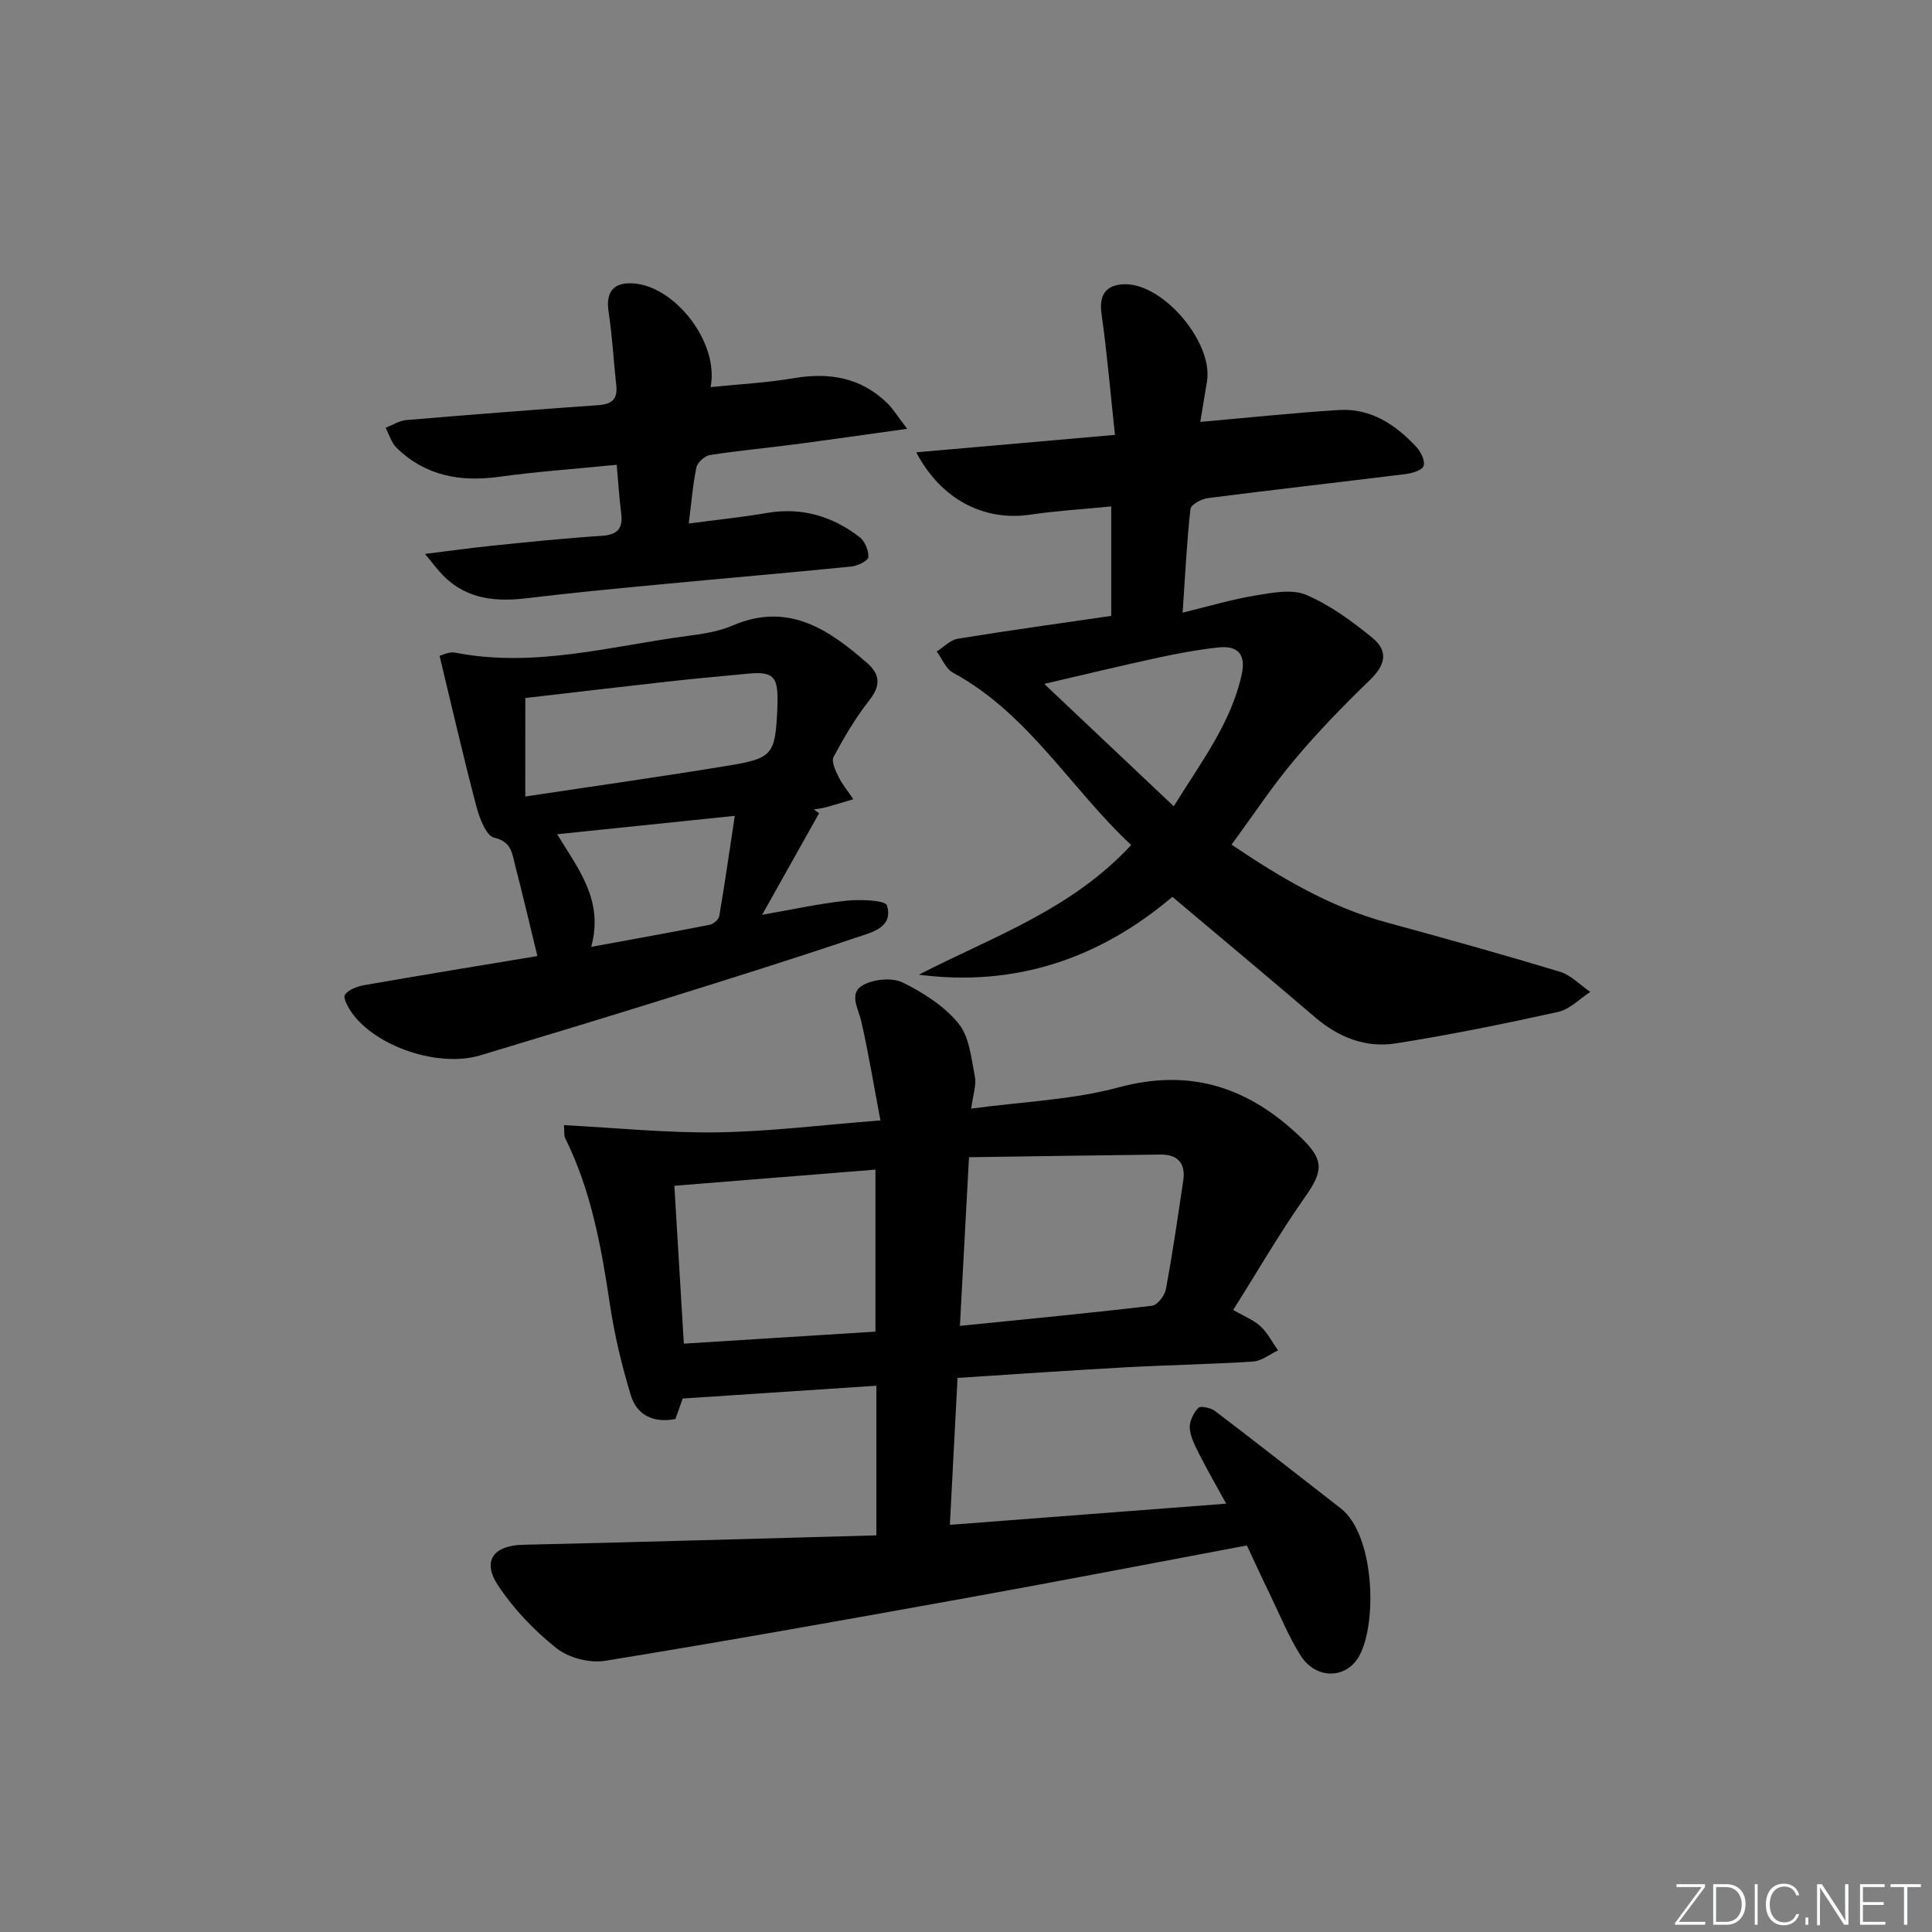
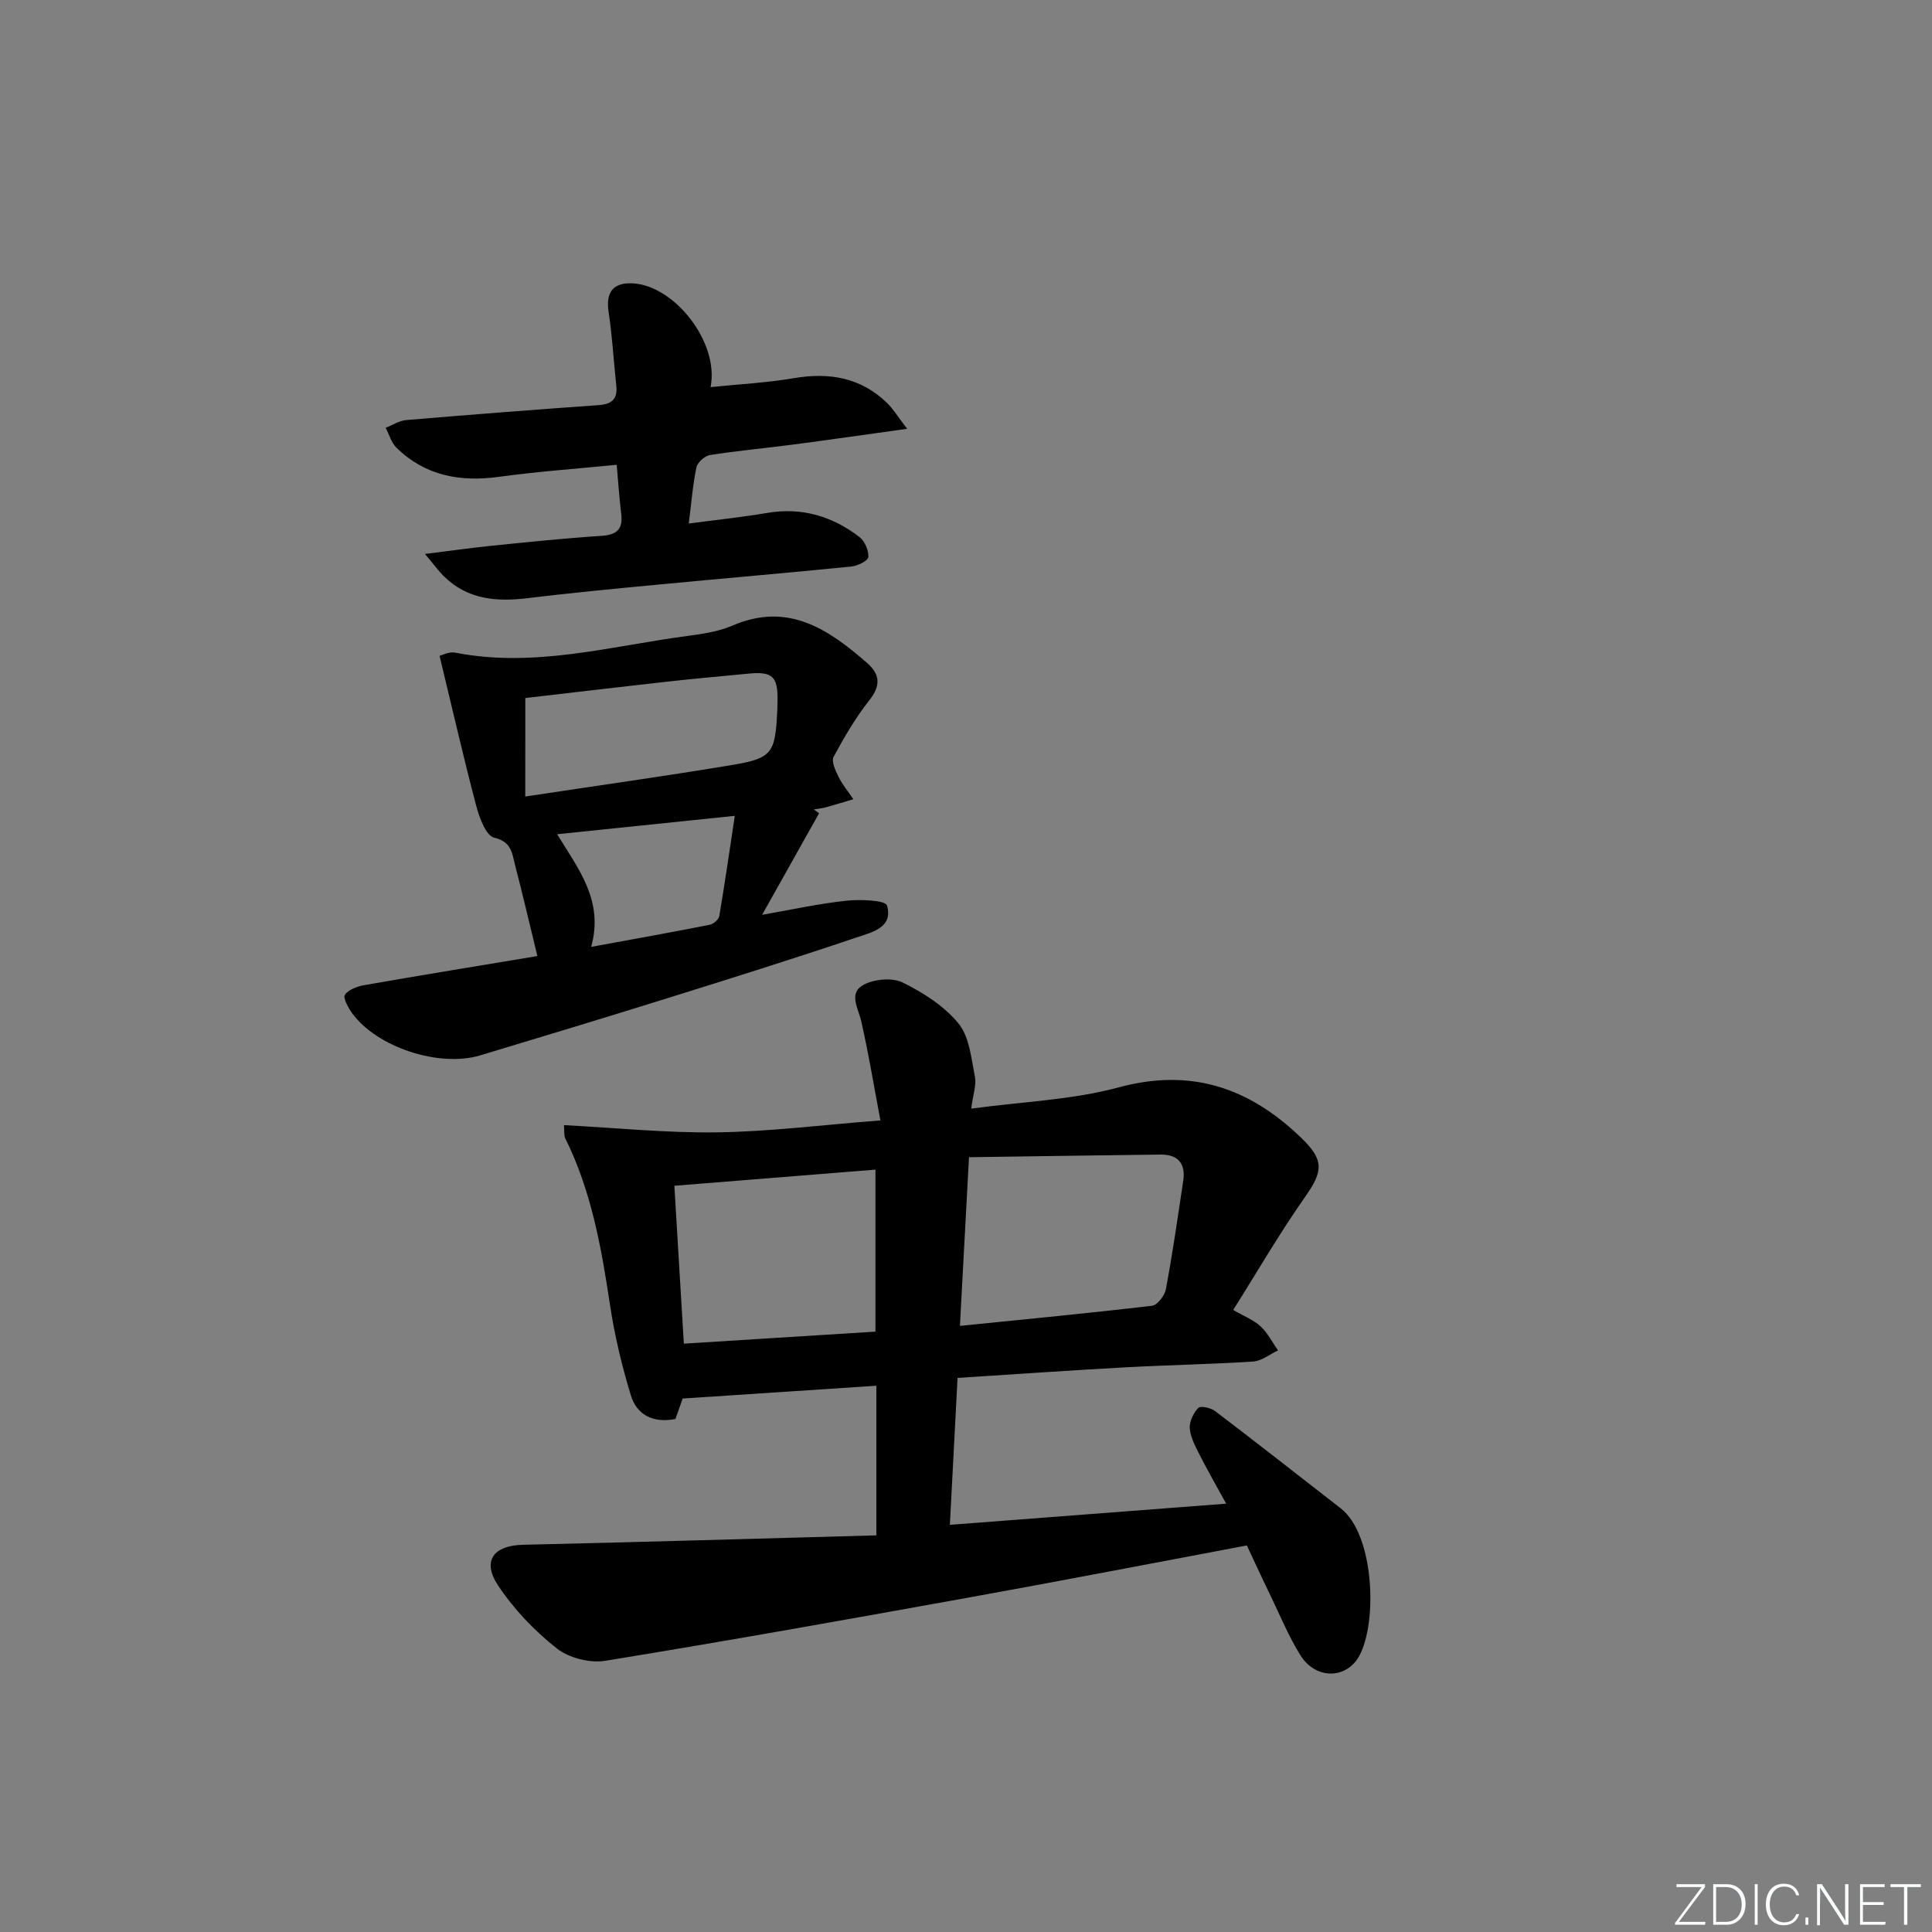
<svg xmlns="http://www.w3.org/2000/svg" enable-background="new 0 0 400 400" viewBox="0 0 400 400">
  <rect x="0" y="0" width="400" height="400" fill="#808080" stroke="none" />
  <g fill="#fafbfc">
    <path d="m346.9 398 5.4-7.3h-5.2v-.6h5.9v.6l-5.4 7.2h5.5l-.1.6h-6.2v-.5z" />
    <path d="m354.7 390.1h2.8c2.3 0 3.9 1.6 3.9 4.1s-1.6 4.3-3.9 4.3h-2.8zm.6 7.8h2c2.2 0 3.3-1.6 3.3-3.6 0-1.8-1-3.6-3.3-3.6h-2z" />
    <path d="m363.9 390.1v8.4h-.6v-8.4z" />
    <path d="m372.5 396.3c-.4 1.3-1.4 2.3-3.2 2.3-2.4 0-3.7-1.9-3.7-4.3 0-2.3 1.2-4.3 3.7-4.3 1.8 0 2.9 1 3.2 2.4h-.6c-.4-1.1-1.1-1.8-2.5-1.8-2.1 0-3 1.9-3 3.7s.9 3.7 3 3.7c1.4 0 2.1-.7 2.5-1.7z" />
    <path d="m373.8 398.5v-1.5h.6v1.5z" />
    <path d="m376.2 398.5v-8.4h1c1.3 2 4.4 6.7 4.9 7.6-.1-1.2-.1-2.4-.1-3.8v-3.8h.7v8.4h-.9c-1.2-1.9-4.4-6.8-5-7.7.1 1.1 0 2.3 0 3.9v3.9h-.6z" />
    <path d="m390 394.4h-4.3v3.5h4.7l-.1.6h-5.2v-8.4h5.1v.6h-4.5v3.1h4.3z" />
    <path d="m394.2 390.7h-2.8v-.6h6.3v.6h-2.8v7.8h-.7z" />
  </g>
  <path d="m258.15 319.97c-19.38 3.64-38.09 7.26-56.85 10.65-25.3 4.57-50.61 9.1-75.98 13.23-3.2.52-7.56-.59-10.08-2.59-4.61-3.65-8.88-8.11-12.12-13.01-3.4-5.13-.89-8.29 5.17-8.42 24.26-.55 48.52-1.28 73.15-1.95 0-11 0-20.85 0-30.98-13.26.87-26.28 1.73-40.1 2.65-.21.6-.85 2.4-1.5 4.24-4.52.88-7.97-.77-9.23-4.9-1.87-6.14-3.38-12.46-4.33-18.81-1.78-11.86-3.87-23.58-9.27-34.45-.27-.54-.14-1.29-.25-2.68 10.72.55 21.25 1.64 31.76 1.49 10.77-.15 21.52-1.52 33.76-2.47-1.36-7.2-2.46-13.92-3.97-20.54-.63-2.74-2.71-5.85.5-7.55 2.23-1.18 5.94-1.52 8.11-.45 4.25 2.1 8.59 4.87 11.53 8.47 2.25 2.76 2.64 7.18 3.38 10.95.36 1.81-.39 3.83-.75 6.68 10.66-1.45 20.9-1.8 30.53-4.4 15.02-4.06 27 .08 37.71 10.36 4.85 4.66 4.68 6.93.87 12.34-5.23 7.43-9.79 15.32-14.87 23.38 2.36 1.37 4.29 2.1 5.68 3.41 1.47 1.37 2.42 3.29 3.6 4.97-1.72.8-3.39 2.18-5.16 2.3-8.79.57-17.62.72-26.42 1.2-11.41.62-22.81 1.43-34.77 2.19-.53 10.21-1.05 20.08-1.59 30.42 19.32-1.48 37.92-2.9 57.21-4.38-2.04-3.72-3.84-6.83-5.46-10.03-.89-1.76-1.91-3.64-2.08-5.54-.12-1.4.75-3.19 1.76-4.26.45-.48 2.6-.02 3.49.66 8.73 6.64 17.36 13.42 26.02 20.15 6.9 5.37 7.64 23.43 3.85 30.48-2.63 4.89-9.01 5.01-12.18-.03-2.46-3.91-4.23-8.27-6.25-12.45-1.68-3.45-3.27-6.92-4.87-10.33zm-57.53-80.38c-.64 11.93-1.24 22.93-1.88 34.92 13.85-1.4 26.84-2.64 39.79-4.17 1.11-.13 2.62-2.12 2.86-3.45 1.39-7.45 2.47-14.96 3.59-22.46.53-3.53-1.11-5.43-4.69-5.39-13.05.15-26.11.36-39.67.55zm-59.04 38.6c13.41-.84 26.43-1.66 39.67-2.49 0-11.4 0-22.3 0-33.54-14.03 1.13-27.7 2.22-41.63 3.34.65 10.76 1.28 21.31 1.96 32.69z" fill="#010000" />
-   <path d="m242.73 185.68c-15 12.71-32.39 18.72-52.49 16.12 15.16-7.82 31.52-13.39 43.96-26.85-12.51-11.64-21.2-27.16-36.91-35.69-1.47-.8-2.25-2.89-3.35-4.38 1.46-.91 2.82-2.39 4.38-2.64 10.46-1.71 20.97-3.15 31.75-4.73 0-7.26 0-14.62 0-22.66-5.96.59-11.38.9-16.73 1.7-9.49 1.42-18.47-3.04-23.64-12.9 13.58-1.19 26.74-2.35 41.14-3.61-.95-8.8-1.64-17-2.79-25.13-.54-3.82.91-6.05 4.94-6.06 8.03-.01 18.24 12.16 16.9 20.14-.46 2.73-.91 5.45-1.39 8.36 9.92-.87 19.28-1.87 28.67-2.46 6.64-.42 11.78 3.02 16.1 7.68.91.99 1.81 2.83 1.48 3.88-.28.88-2.33 1.52-3.67 1.69-13.67 1.7-27.36 3.24-41.03 4.99-1.32.17-3.48 1.35-3.58 2.25-.75 6.71-1.08 13.47-1.62 21.46 5.61-1.36 10.29-2.77 15.07-3.55 3.46-.56 7.52-1.39 10.47-.14 4.94 2.09 9.49 5.43 13.7 8.86 3.49 2.84 2.68 5.73-.45 8.76-5.45 5.27-10.76 10.73-15.63 16.53-4.59 5.46-8.53 11.45-13.03 17.57 9.93 6.7 20.21 12.87 32.06 16.1 12 3.27 23.99 6.61 35.9 10.21 2.31.7 4.22 2.76 6.31 4.19-2.22 1.42-4.26 3.61-6.67 4.14-11.16 2.46-22.37 4.75-33.66 6.52-6.14.96-11.76-1.24-16.58-5.36-9.73-8.31-19.53-16.5-29.61-24.99zm.28-18.75c5.77-9.29 11.83-17.21 14.06-27.21.96-4.31-.82-6.12-4.89-5.67-4.1.45-8.18 1.2-12.22 2.07-7.63 1.65-15.22 3.49-23.76 5.47 9.32 8.81 17.84 16.87 26.81 25.34z" fill="#010000" />
  <path d="m169.58 168.38c-3.81 6.79-7.62 13.59-11.79 21.02 6.2-1.08 11.8-2.32 17.46-2.92 2.86-.3 8.06-.11 8.39.99 1.37 4.61-3.26 5.59-6.31 6.62-13.04 4.41-26.19 8.53-39.33 12.63-12.83 4.01-25.7 7.9-38.57 11.78-8.5 2.56-21.37-1.66-26.51-8.71-.82-1.13-1.95-3.19-1.51-3.83.77-1.1 2.59-1.75 4.08-2.01 11.89-2.08 23.81-4.02 35.77-6.01-1.62-6.66-3.05-12.77-4.62-18.84-.62-2.4-.7-4.83-4.33-5.67-1.68-.39-3.06-4.13-3.71-6.58-2.68-10.17-5.02-20.42-7.59-31.06.43-.1 1.94-.92 3.23-.67 16.39 3.22 32.21-1.36 48.2-3.47 3.11-.41 6.35-.9 9.19-2.12 11.47-4.95 19.83.69 27.87 7.71 2.7 2.36 2.9 4.67.51 7.71-2.86 3.62-5.23 7.67-7.42 11.74-.5.94.37 2.84 1 4.11.83 1.66 2.04 3.12 3.09 4.67-1.93.57-3.85 1.17-5.79 1.7-.78.21-1.59.27-2.39.41.35.27.72.53 1.08.8zm-60.83-3.47c14.42-2.18 28.48-4.15 42.49-6.47 8.7-1.44 9.26-2.39 9.69-11.41.03-.66.04-1.33.05-1.99.07-5.01-1.04-6.05-6.06-5.57-5.6.53-11.21 1.04-16.8 1.66-9.81 1.09-19.6 2.26-29.36 3.39-.01 6.77-.01 13.19-.01 20.39zm13.65 31.13c8.67-1.59 16.61-3.01 24.52-4.57.78-.15 1.88-1.09 2-1.81 1.14-6.71 2.11-13.45 3.21-20.75-13.09 1.36-24.71 2.56-36.78 3.81 4.44 7.28 9.69 13.71 7.05 23.32z" fill="#010000" />
  <path d="m187.82 88.78c-8.82 1.22-16.17 2.29-23.54 3.25-5.76.76-11.55 1.28-17.28 2.18-1.08.17-2.59 1.51-2.81 2.54-.75 3.54-1.02 7.18-1.59 11.64 5.85-.78 11.06-1.31 16.2-2.19 7.19-1.23 13.53.67 19.16 5 1.09.84 1.91 2.78 1.82 4.13-.05.76-2.21 1.83-3.49 1.96-13.39 1.34-26.8 2.48-40.19 3.76-8.93.85-17.86 1.69-26.76 2.78-6.56.81-12.64.32-17.58-4.66-1.09-1.1-2.01-2.38-3.77-4.48 5.35-.66 9.53-1.26 13.73-1.69 7.61-.77 15.21-1.57 22.84-2.06 3.27-.21 4.45-1.48 4.05-4.65-.4-3.26-.62-6.55-.93-10.06-8.28.82-16.36 1.39-24.37 2.49-8.06 1.11-15.26-.21-21.21-6.01-1.08-1.05-1.52-2.75-2.26-4.14 1.42-.55 2.82-1.48 4.28-1.6 13.25-1.12 26.51-2.15 39.78-3.09 2.67-.19 4-1.16 3.7-3.98-.55-5.09-.82-10.22-1.59-15.28-.62-4.05.86-6.14 4.91-5.96 8.7.4 18.04 12.21 16.2 21.49 5.88-.61 11.6-.89 17.21-1.85 7.37-1.25 13.91-.15 19.38 5.18 1.24 1.23 2.16 2.76 4.11 5.3z" fill="#010000" />
</svg>